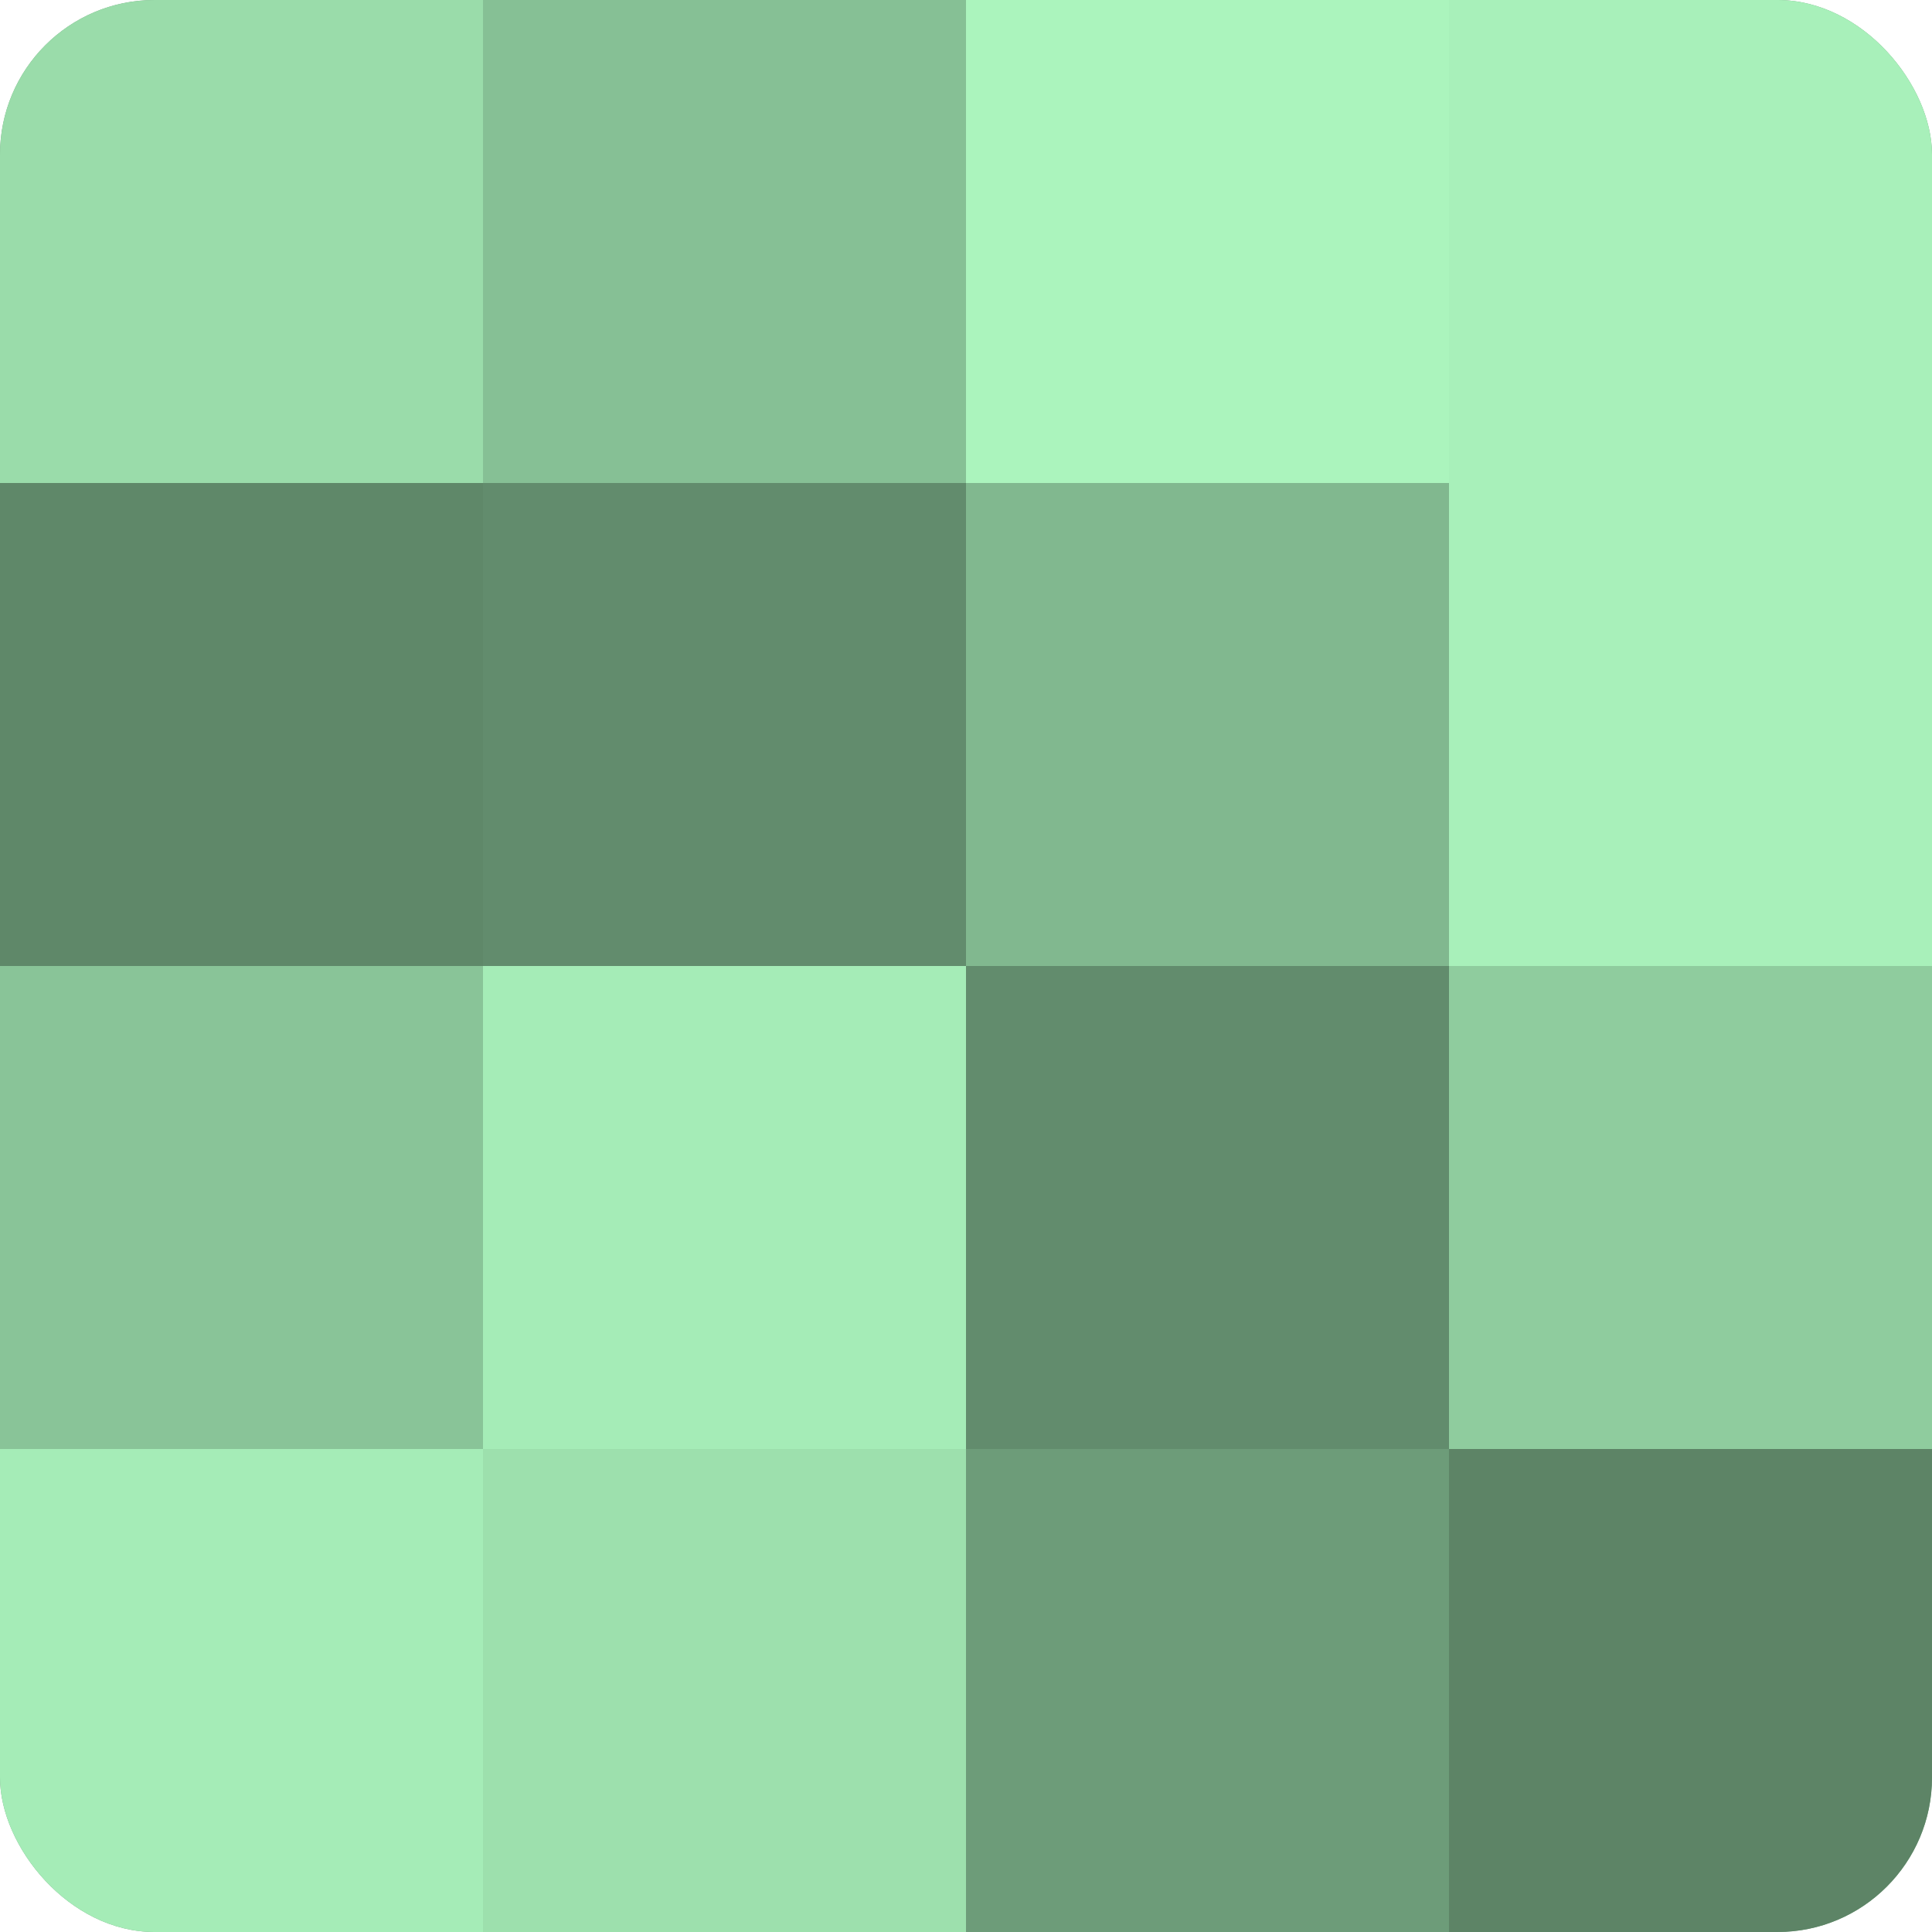
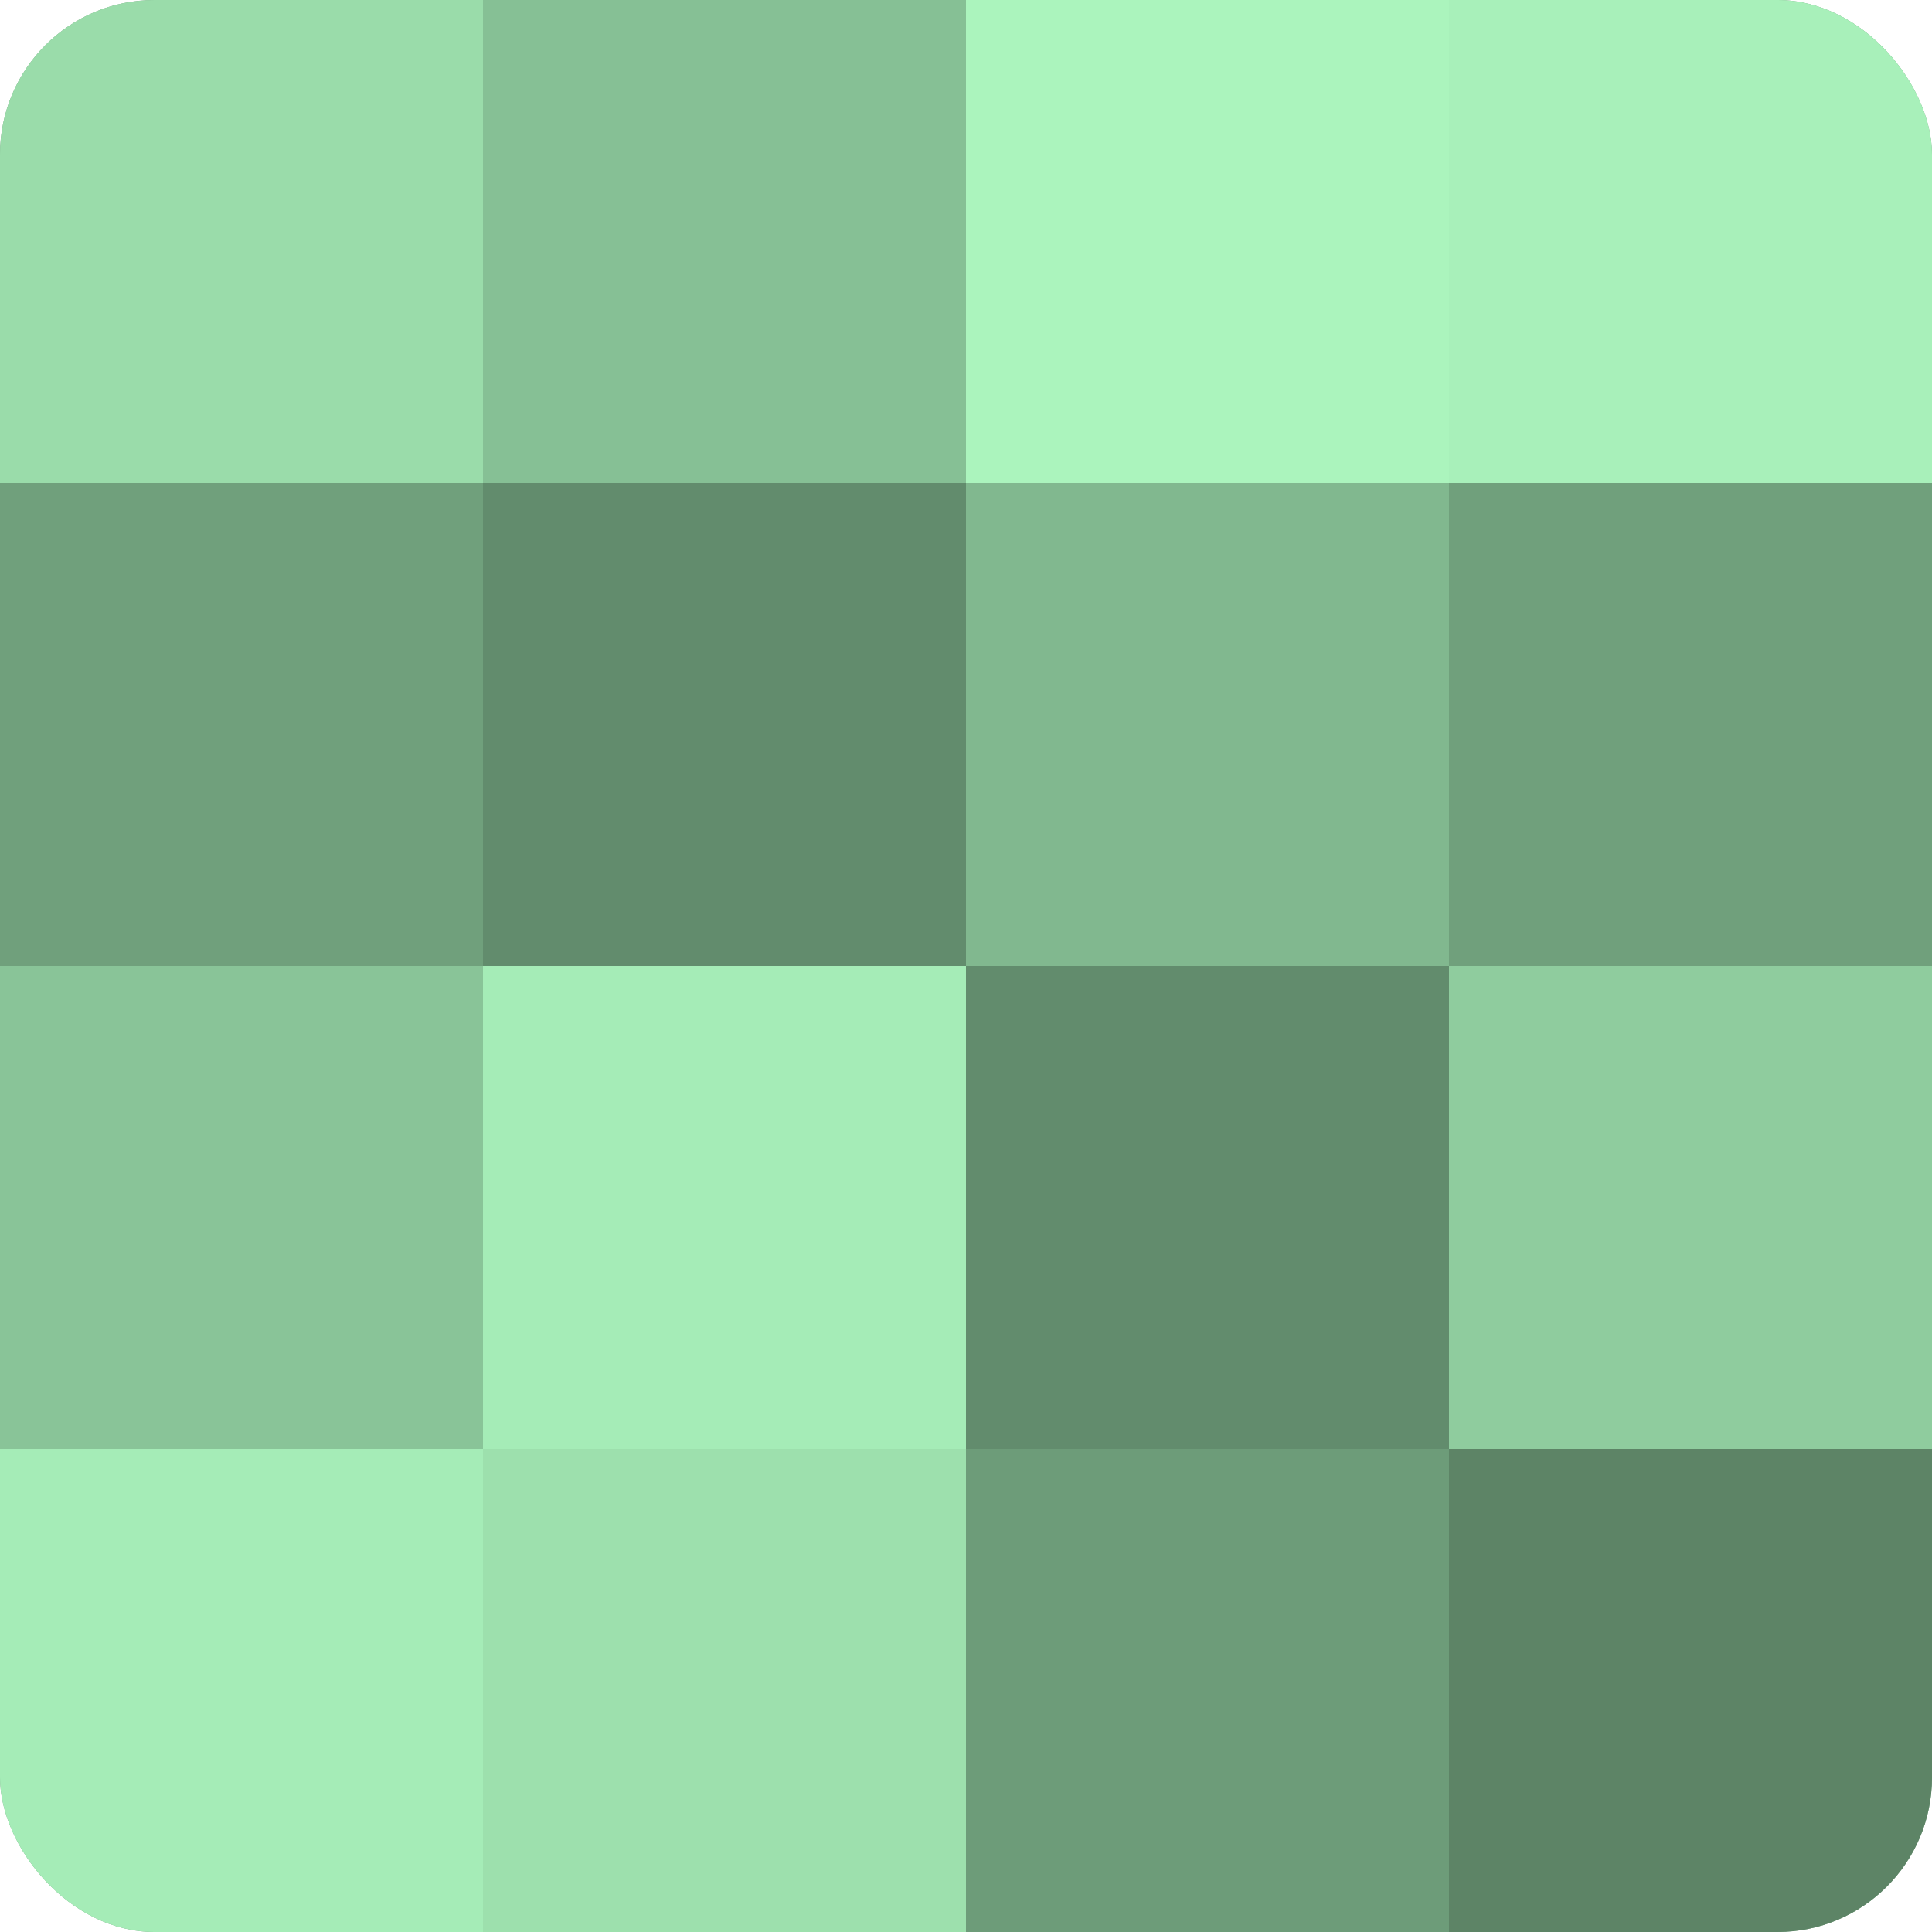
<svg xmlns="http://www.w3.org/2000/svg" width="60" height="60" viewBox="0 0 100 100" preserveAspectRatio="xMidYMid meet">
  <defs>
    <clipPath id="c" width="100" height="100">
      <rect width="100" height="100" rx="8" ry="8" />
    </clipPath>
  </defs>
  <g clip-path="url(#c)">
    <rect width="100" height="100" fill="#70a07c" />
    <rect width="25" height="25" fill="#9adcaa" />
-     <rect y="25" width="25" height="25" fill="#5f8869" />
    <rect y="50" width="25" height="25" fill="#89c498" />
    <rect y="75" width="25" height="25" fill="#a5ecb7" />
    <rect x="25" width="25" height="25" fill="#86c095" />
    <rect x="25" y="25" width="25" height="25" fill="#628c6d" />
    <rect x="25" y="50" width="25" height="25" fill="#a5ecb7" />
    <rect x="25" y="75" width="25" height="25" fill="#9de0ad" />
    <rect x="50" width="25" height="25" fill="#abf4bd" />
    <rect x="50" y="25" width="25" height="25" fill="#81b88f" />
    <rect x="50" y="50" width="25" height="25" fill="#628c6d" />
    <rect x="50" y="75" width="25" height="25" fill="#6d9c79" />
    <rect x="75" width="25" height="25" fill="#a8f0ba" />
-     <rect x="75" y="25" width="25" height="25" fill="#a8f0ba" />
    <rect x="75" y="50" width="25" height="25" fill="#8fcc9e" />
    <rect x="75" y="75" width="25" height="25" fill="#5d8466" />
  </g>
</svg>